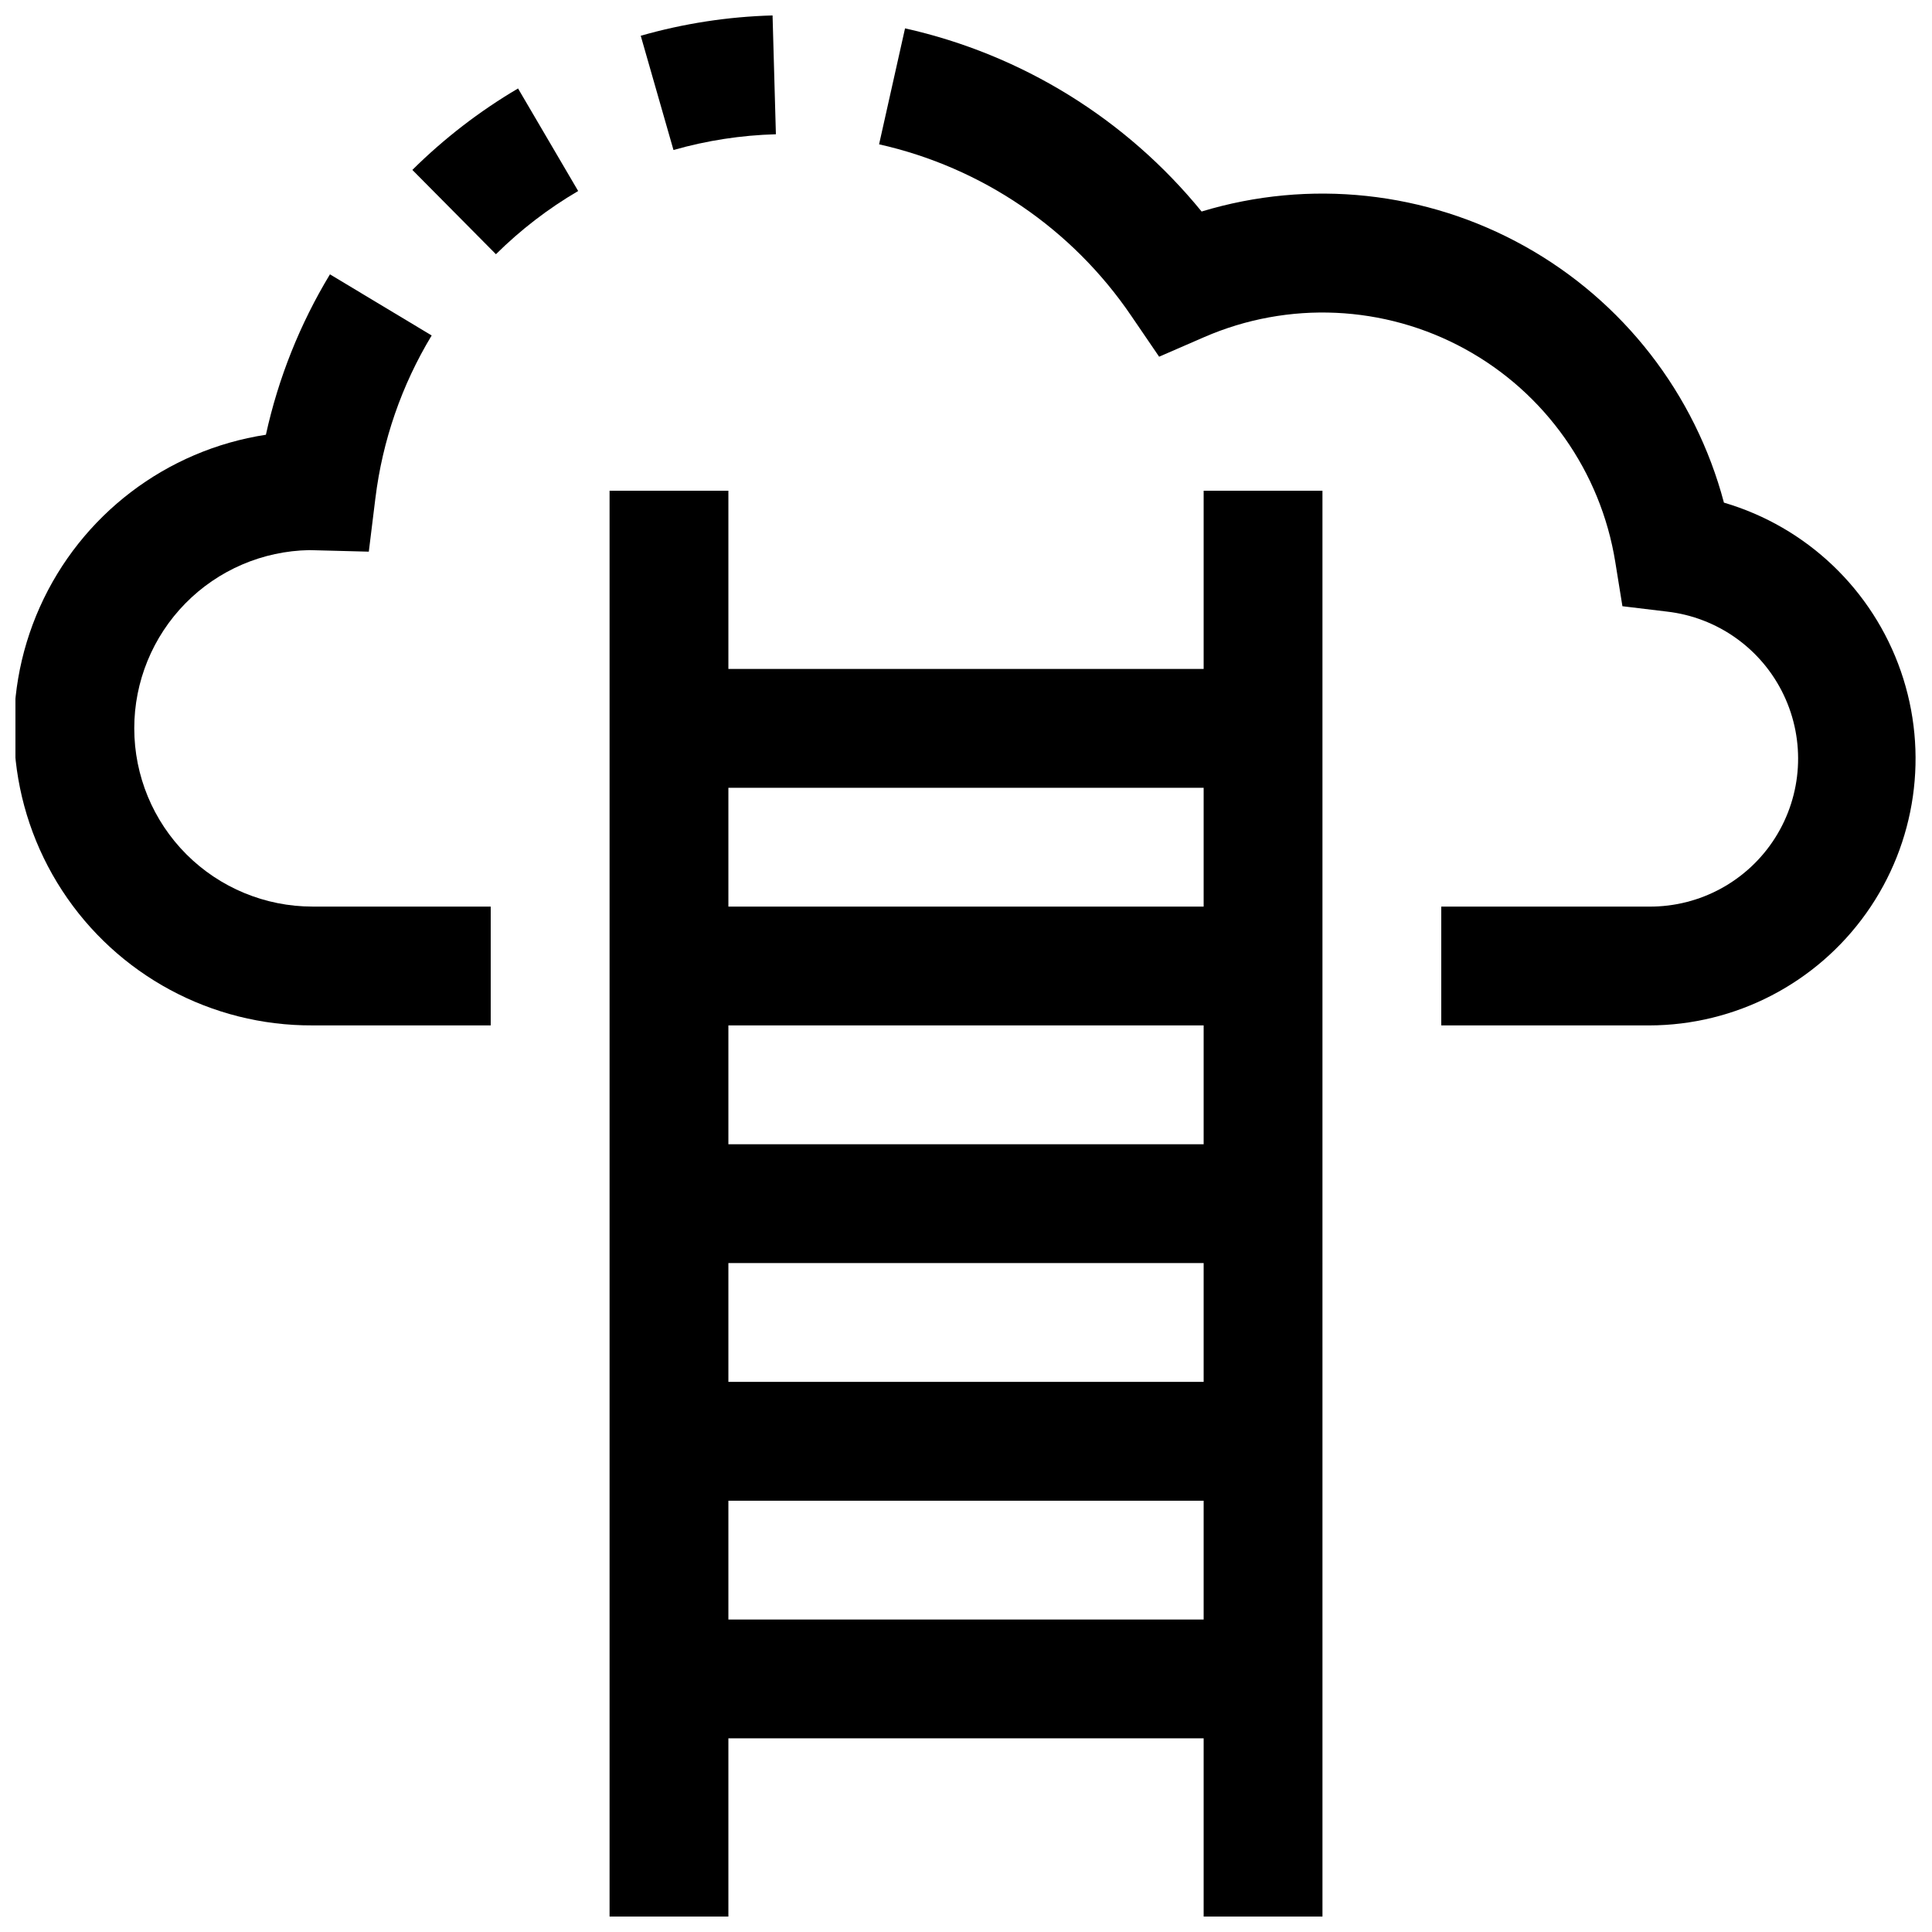
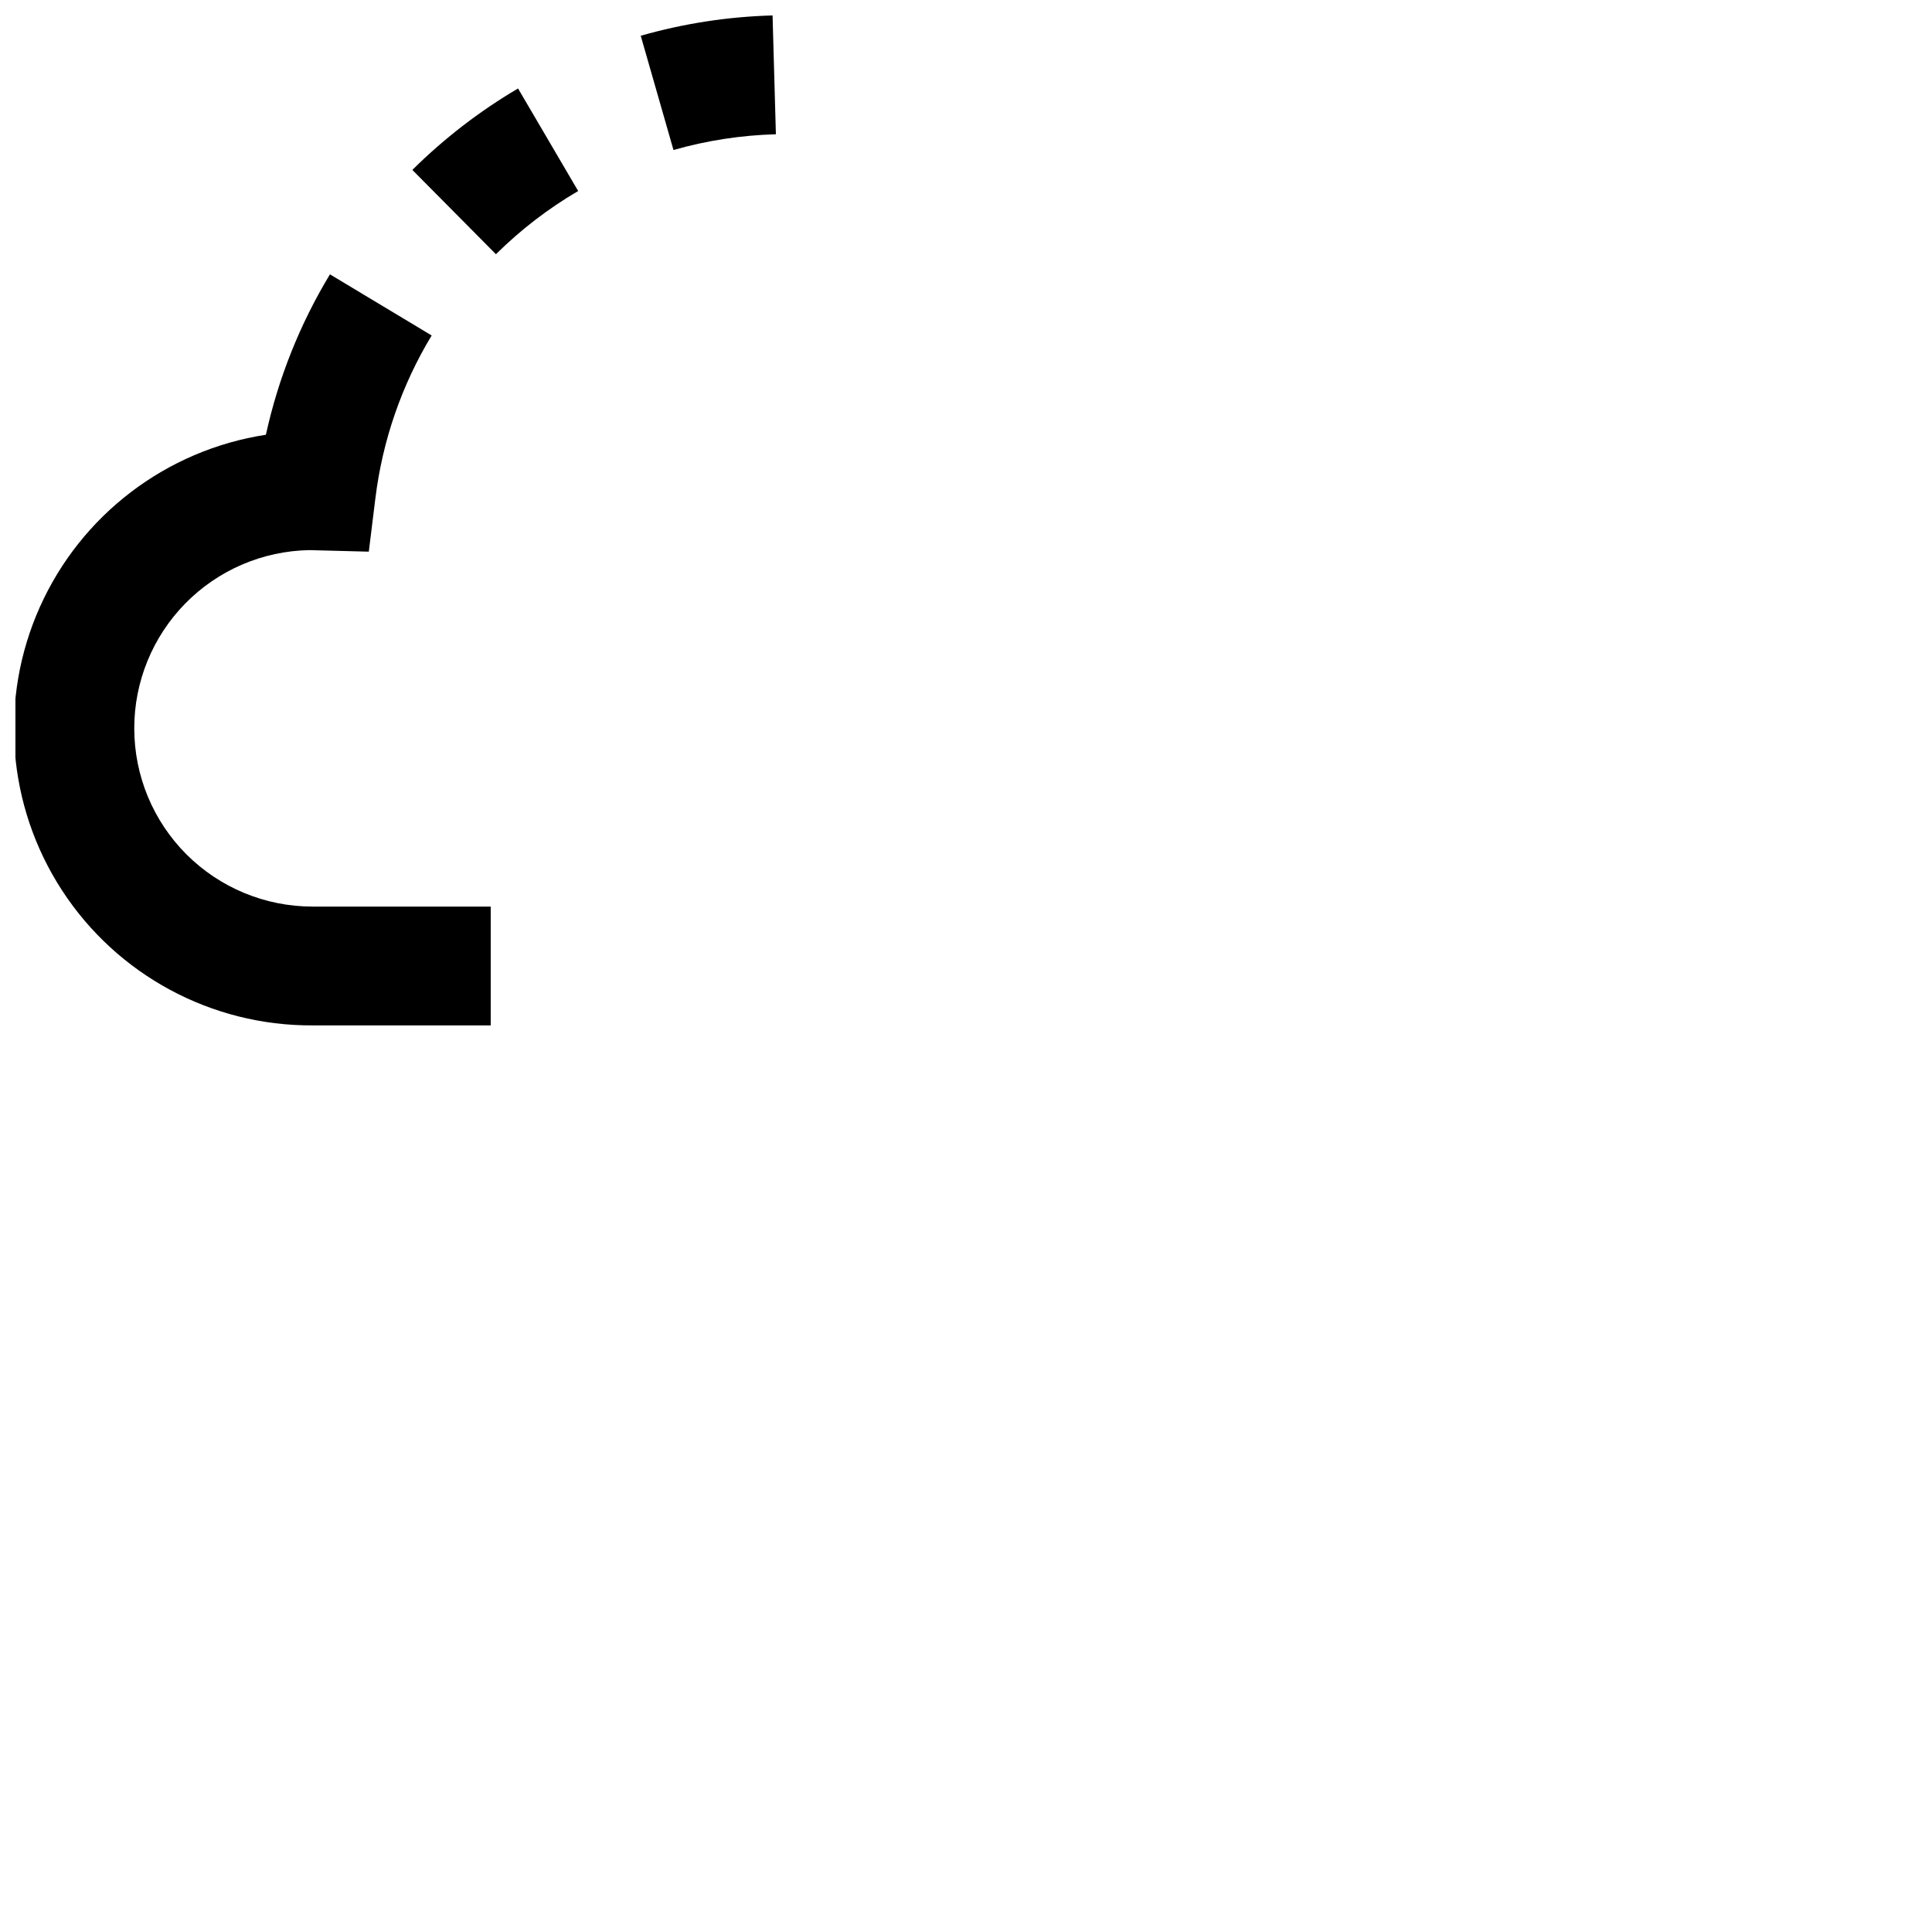
<svg xmlns="http://www.w3.org/2000/svg" width="800px" height="800px" version="1.1" viewBox="144 144 512 512">
  <defs>
    <clipPath id="d">
      <path d="m305 274h190v377.9h-190z" />
    </clipPath>
    <clipPath id="c">
      <path d="m313 148.09h37v35.906h-37z" />
    </clipPath>
    <clipPath id="b">
      <path d="m148.09 216h126.91v200h-126.91z" />
    </clipPath>
    <clipPath id="a">
-       <path d="m376 151h275.9v265h-275.9z" />
+       <path d="m376 151h275.9h-275.9z" />
    </clipPath>
  </defs>
  <g clip-path="url(#d)">
-     <path d="m462.98 321.28h-125.95v-47.23h-31.488v377.86h31.488v-47.23h125.95v47.23h31.488l-0.004-377.86h-31.484zm0 251.91h-125.95v-31.488h125.95zm0-62.977h-125.95v-31.488h125.95zm0-62.977h-125.95v-31.488h125.95zm0-62.977h-125.95v-31.488h125.95z" />
-   </g>
+     </g>
  <g clip-path="url(#c)">
    <path d="m349.62 179.58-0.883-31.488c-11.824 0.324-23.562 2.133-34.934 5.383l8.676 30.277c8.836-2.519 17.953-3.918 27.141-4.172z" />
  </g>
  <g clip-path="url(#b)">
    <path d="m179.58 337.02c-0.004-12.387 4.863-24.277 13.543-33.113 8.68-8.836 20.484-13.906 32.871-14.121l15.742 0.41 1.746-14.168h0.004c1.871-15.266 6.953-29.961 14.91-43.125l-26.957-16.199c-7.949 13.141-13.684 27.504-16.973 42.508-26.434 4.059-49 21.266-59.918 45.684-10.914 24.418-8.684 52.711 5.926 75.117 14.605 22.406 39.59 35.859 66.336 35.727h47.234v-31.488h-47.234c-12.523 0-24.539-4.977-33.398-13.832-8.855-8.859-13.832-20.871-13.832-33.398z" />
  </g>
  <path d="m253.28 189.03 22.148 22.34c6.535-6.473 13.855-12.102 21.793-16.75l-15.934-27.176c-10.195 6.008-19.605 13.258-28.008 21.586z" />
  <g clip-path="url(#a)">
-     <path d="m600.86 277.2c-7.656-28.887-26.727-53.418-52.828-67.965s-56.996-17.863-85.594-9.18c-20.008-24.543-47.691-41.637-78.594-48.539l-6.879 30.73c27.273 6.117 51.191 22.398 66.879 45.531l7.336 10.754 11.949-5.195h0.004c22.266-9.68 47.762-8.523 69.062 3.129 21.301 11.656 36.016 32.504 39.871 56.477l1.891 11.715 11.777 1.418h-0.004c13.426 1.527 25.121 9.855 30.949 22.047 5.832 12.191 4.973 26.523-2.266 37.934-7.242 11.41-19.848 18.289-33.359 18.203h-55.105v31.488h55.105c22.855-0.039 44.285-11.121 57.523-29.754 13.238-18.633 16.652-42.516 9.164-64.113-7.488-21.594-24.949-38.238-46.883-44.68z" />
-   </g>
+     </g>
</svg>